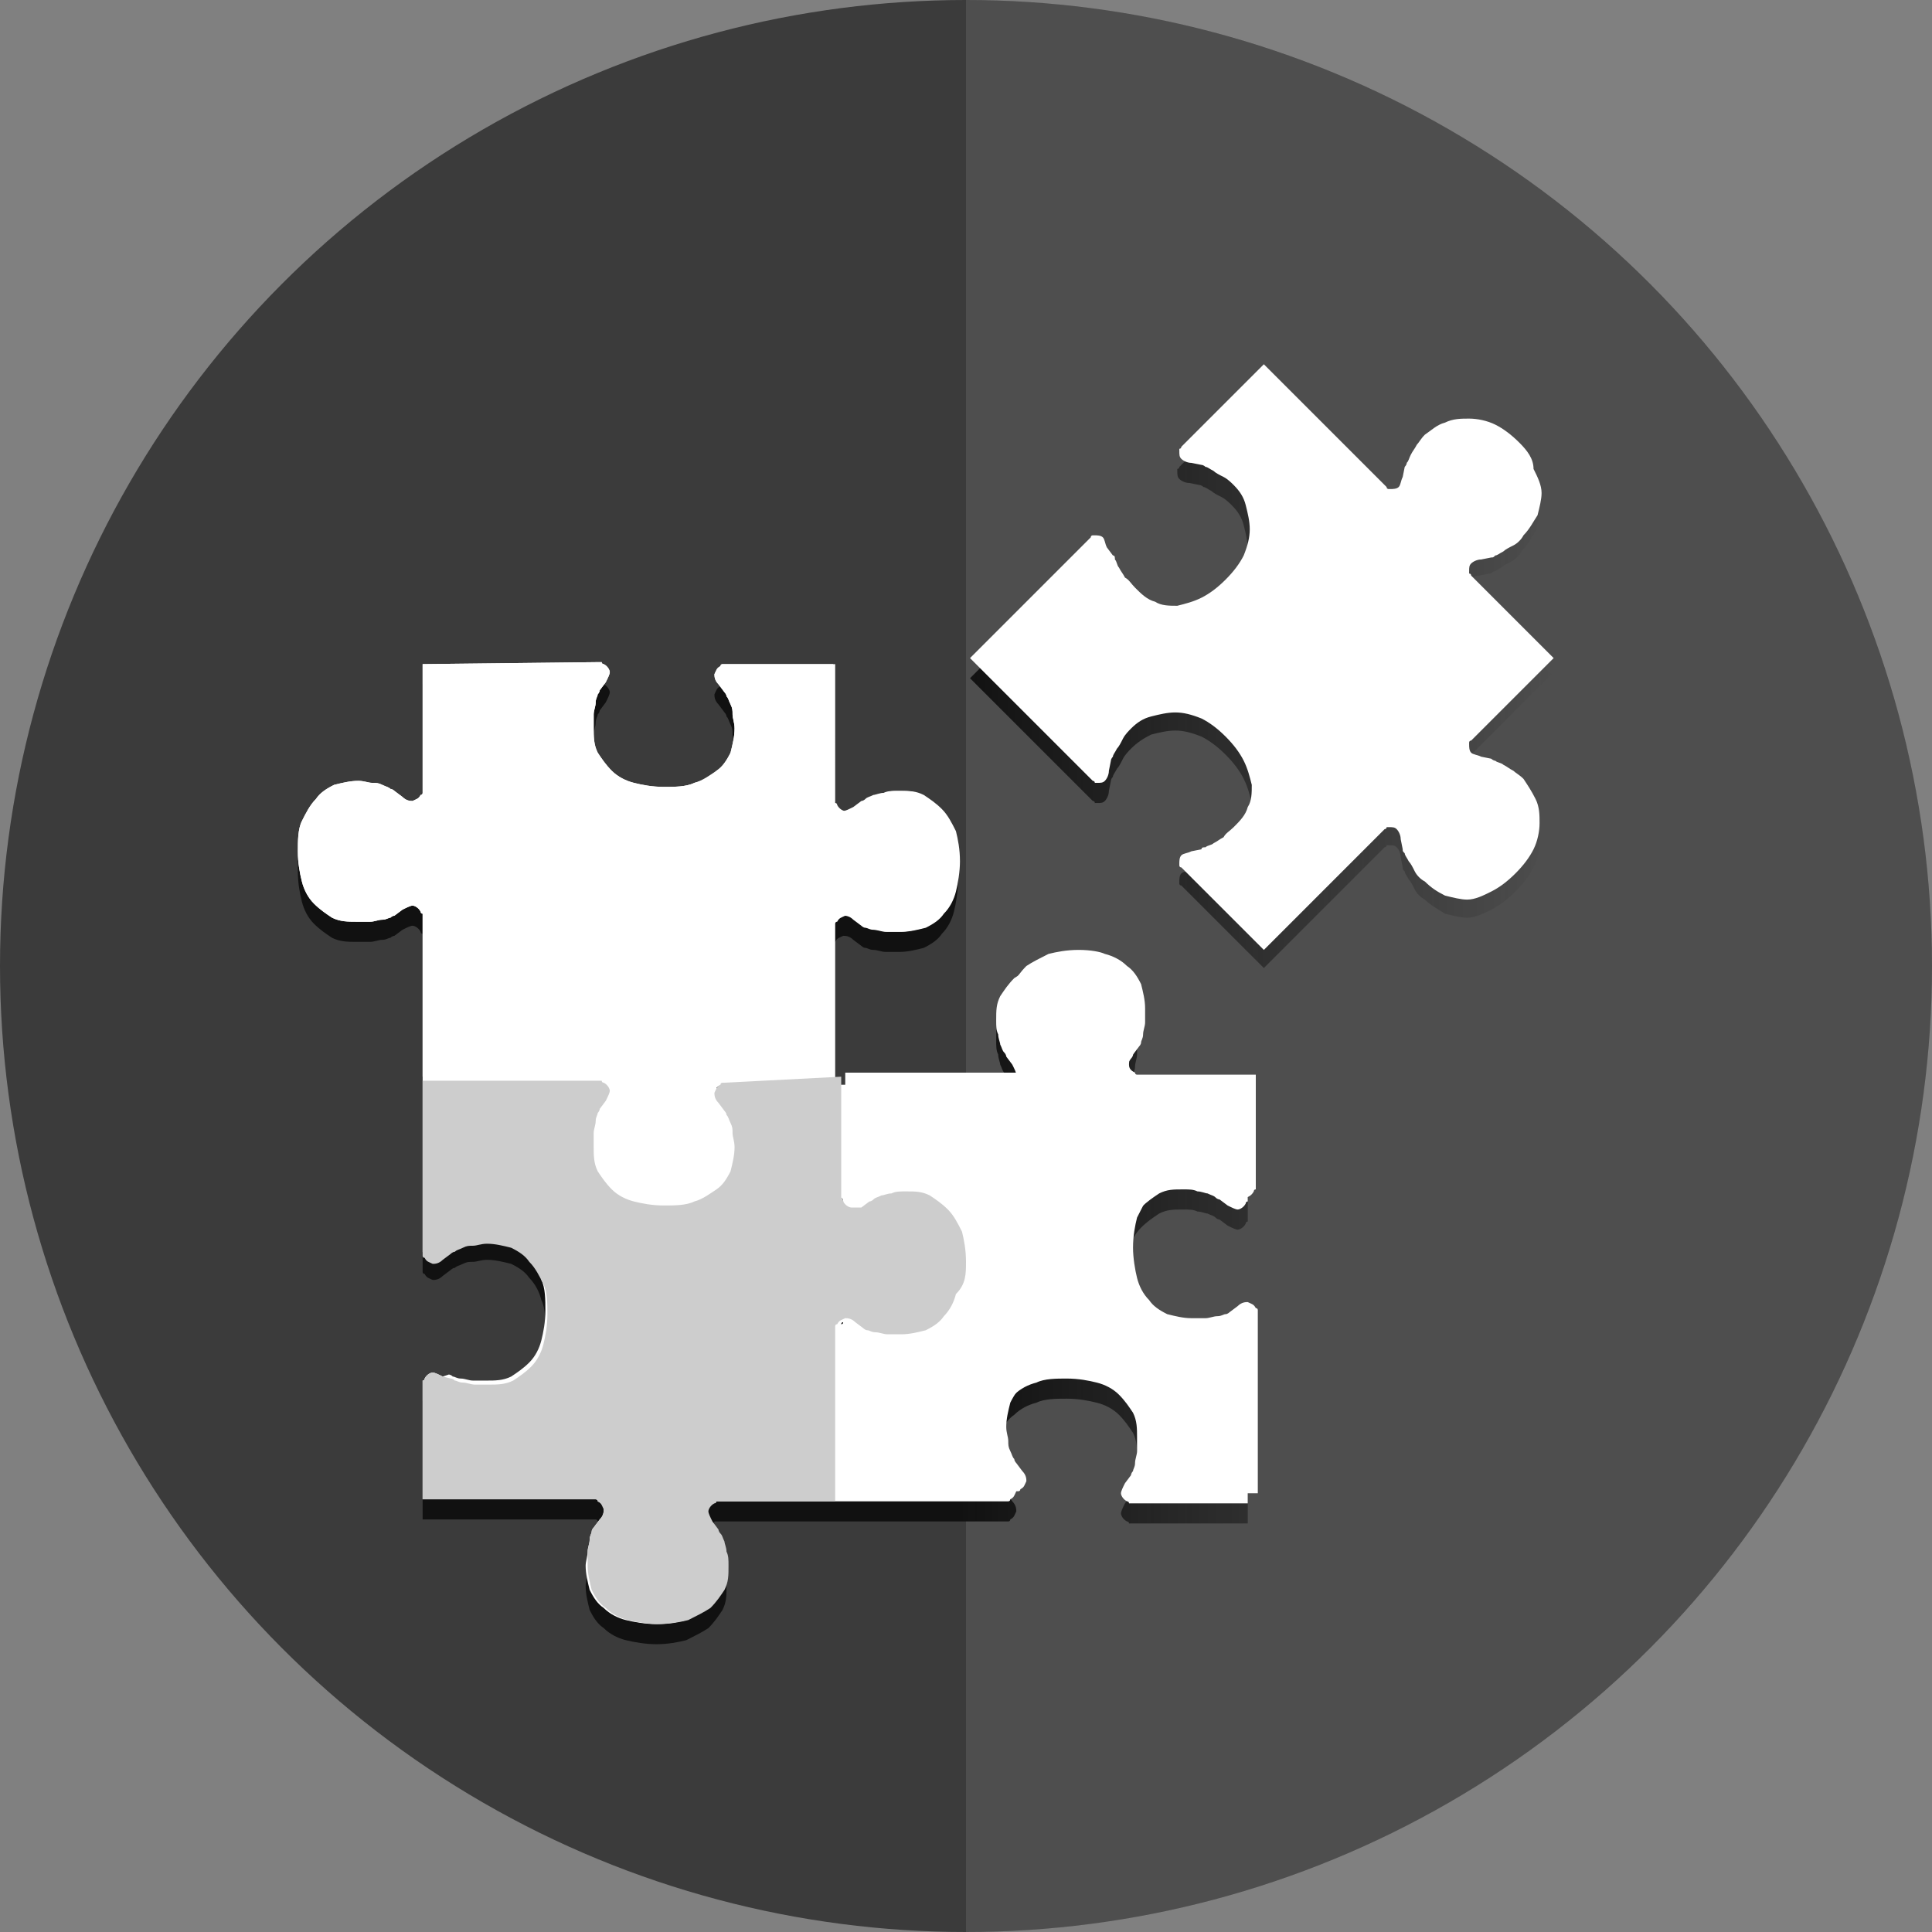
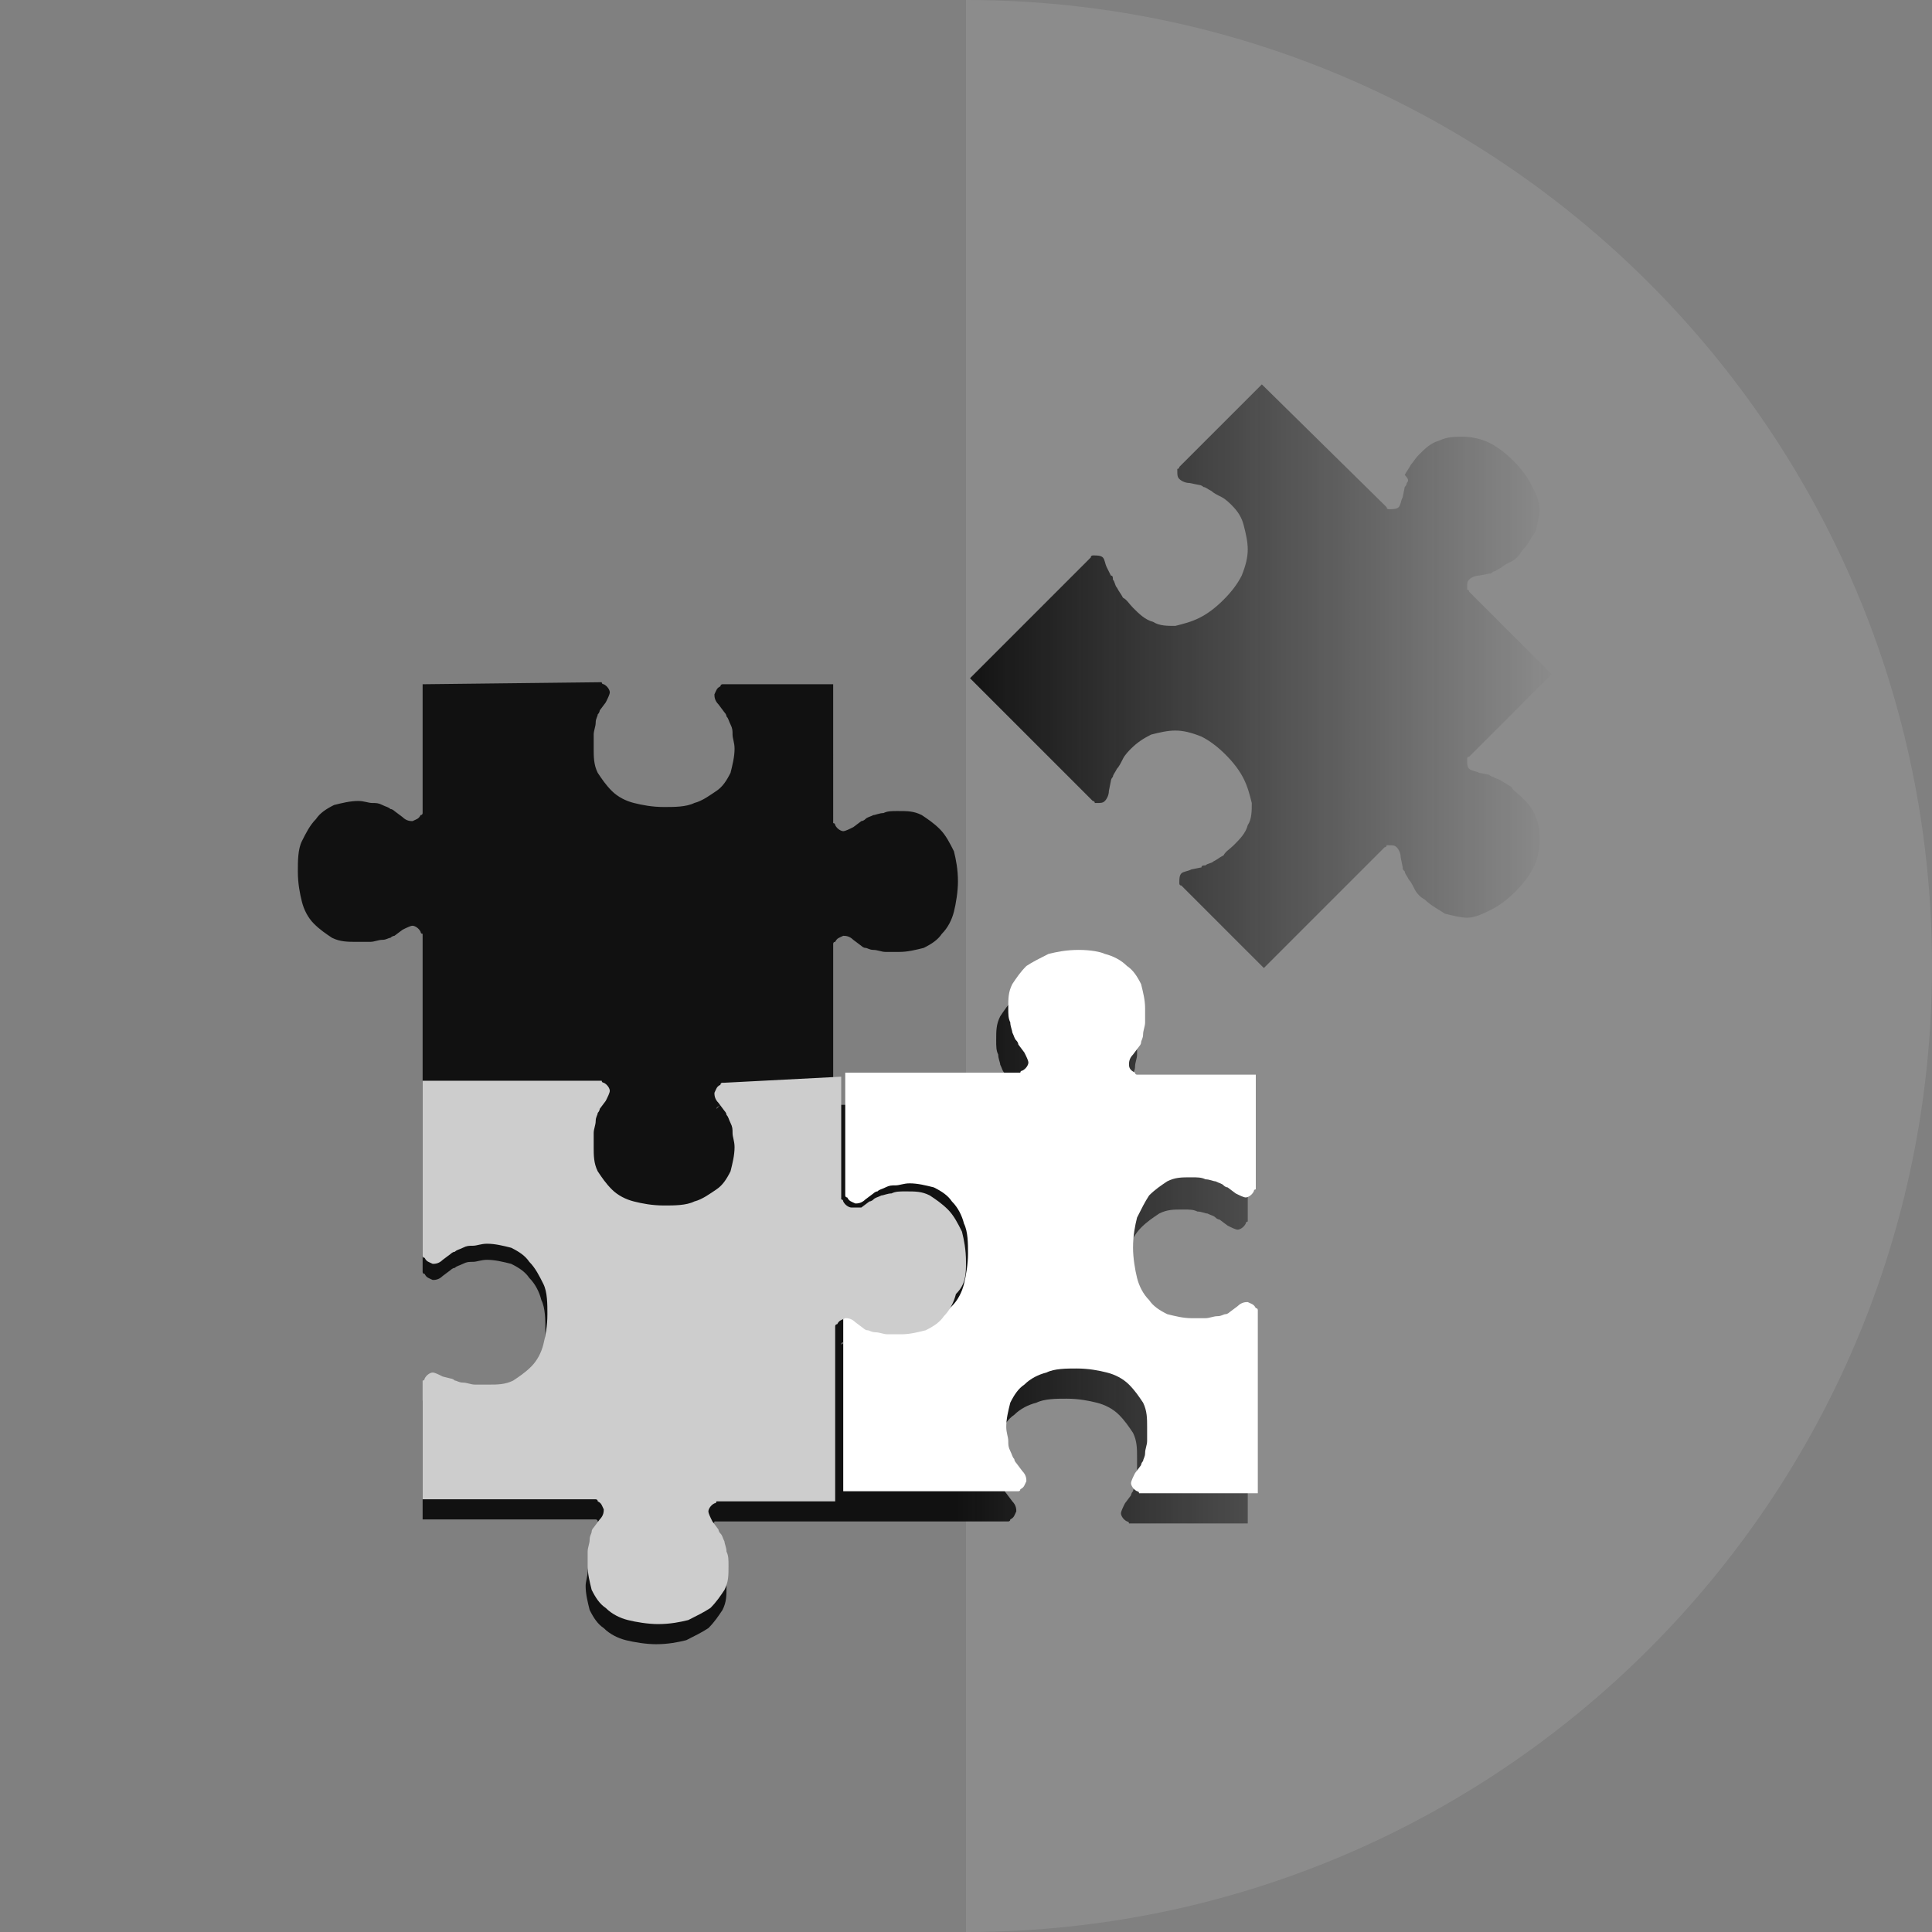
<svg xmlns="http://www.w3.org/2000/svg" id="svg2" width="96" height="96">
  <rect width="100%" height="100%" fill="#808080" stroke="none" />
  <style>.st3{fill:#fff}</style>
  <g id="layer1">
-     <circle id="path3221" cx="48" cy="48" r="48" fill="#3b3b3b" />
    <path id="rect3204" fill="#fff" d="M48 0v96c26.5 0 48-21.5 48-48S74.5 0 48 0z" opacity=".1" />
    <linearGradient id="path909_1_" x1="47.56" x2="77.438" y1="45.449" y2="45.449" gradientTransform="matrix(1 0 0 -1 0 95.89)" gradientUnits="userSpaceOnUse">
      <stop offset="0" stop-color="#111" />
      <stop offset="1" stop-color="#111" stop-opacity="0" />
    </linearGradient>
    <path id="path909" fill="url(#path909_1_)" d="m62.7 19.1-4.1 4.1s0 .1-.1.1v.1c0 .2 0 .3.1.4s.3.2.5.2l.5.1s.1 0 .2.1c.1 0 .2.1.4.2.1.1.3.2.5.3s.4.3.5.4c.3.3.5.6.6 1s.2.8.2 1.2-.1.8-.3 1.3c-.2.4-.5.8-.9 1.2s-.8.7-1.2.9-.8.3-1.2.4c-.4 0-.8 0-1.1-.2-.4-.1-.7-.4-1-.7-.2-.2-.3-.4-.5-.5-.1-.2-.2-.3-.3-.5-.1-.1-.1-.3-.2-.4 0-.1 0-.2-.1-.2l-.2-.4c-.1-.2-.1-.4-.2-.5s-.3-.1-.4-.1h-.1s-.1 0-.1.1l-6 6 6.1 6.1s.1 0 .1.1h.1c.2 0 .3 0 .4-.1s.2-.3.2-.5l.1-.5s0-.1.1-.2c0-.1.1-.2.2-.4.1-.1.2-.3.3-.5s.3-.4.4-.5c.3-.3.6-.5 1-.7.4-.1.8-.2 1.2-.2s.8.1 1.3.3c.4.2.8.5 1.2.9s.7.8.9 1.2.3.8.4 1.2c0 .4 0 .8-.2 1.1-.1.4-.4.7-.7 1-.2.2-.4.3-.5.5-.2.1-.3.2-.5.3-.1.1-.3.1-.4.2-.1 0-.2 0-.2.1l-.5.1c-.2.1-.4.1-.5.2s-.1.3-.1.4v.1s0 .1.1.1l4.1 4.1 6-6s.1 0 .1-.1h.1c.2 0 .3 0 .4.1s.2.3.2.5l.1.5c0 .1 0 .1.1.2 0 .1.1.2.2.4.1.1.2.3.3.5s.3.4.5.5c.3.3.7.5 1 .7.4.1.8.2 1.1.2.4 0 .8-.2 1.2-.4s.8-.5 1.2-.9.7-.8.9-1.2.3-.9.3-1.3 0-.8-.2-1.2c-.1-.4-.4-.7-.7-1-.2-.2-.4-.3-.5-.5-.2-.1-.3-.2-.5-.3-.1-.1-.3-.1-.4-.2-.1 0-.2-.1-.2-.1l-.5-.1c-.2-.1-.4-.1-.5-.2s-.1-.3-.1-.4v-.1s0-.1.1-.1l4.1-4.1-4.1-4.1s0-.1-.1-.1v-.1c0-.2 0-.3.1-.4s.3-.2.5-.2l.5-.1c.1 0 .1 0 .2-.1.1 0 .2-.1.4-.2.1-.1.3-.2.5-.3s.4-.3.5-.5c.3-.3.5-.7.7-1 .1-.4.2-.8.2-1.1 0-.4-.2-.8-.4-1.2s-.5-.8-.9-1.2-.8-.7-1.2-.9-.9-.3-1.3-.3-.8 0-1.2.2c-.4.1-.7.4-1 .7-.2.2-.3.4-.4.5-.1.2-.2.3-.3.5.2.2.2.3.1.4 0 .1-.1.2-.1.2l-.1.5c-.1.2-.1.4-.2.5s-.3.1-.4.1H69s-.1 0-.1-.1l-6.2-6.1zM21 34v6.4s0 .1-.1.1c-.1.2-.2.2-.4.3-.1 0-.3 0-.5-.2l-.4-.3s-.1-.1-.2-.1c-.1-.1-.2-.1-.4-.2s-.3-.1-.5-.1-.4-.1-.7-.1c-.4 0-.8.1-1.2.2-.4.2-.7.4-.9.7-.3.3-.5.7-.7 1.1s-.2 1-.2 1.5c0 .6.1 1.1.2 1.5s.3.8.6 1.1.6.5.9.7c.4.2.8.2 1.2.2h.7c.2 0 .4-.1.6-.1s.3-.1.4-.1c.1-.1.2-.1.2-.1l.4-.3c.2-.1.4-.2.5-.2s.3.1.4.3c0 0 0 .1.1.1v16.8s0 .1.1.1c.1.2.2.2.4.3.1 0 .3 0 .5-.2l.4-.3s.1-.1.2-.1c.1-.1.2-.1.4-.2s.3-.1.5-.1.4-.1.7-.1c.4 0 .8.1 1.2.2.4.2.7.4.9.7.3.3.5.7.6 1.1.2.4.2 1 .2 1.5 0 .6-.1 1.1-.2 1.5s-.3.8-.6 1.1-.6.5-.9.7c-.4.2-.8.2-1.2.2h-.7c-.2 0-.4-.1-.6-.1s-.3-.1-.4-.1c-.1-.1-.2-.1-.2-.1l-.3.1c-.2-.1-.4-.2-.5-.2s-.3.1-.4.3c0 0 0 .1-.1.1v5.9h8.6s.1 0 .1.1c.2.1.3.2.3.4 0 .1 0 .3-.2.5l-.3.4s-.1.1-.1.2-.1.2-.1.4-.1.4-.1.6-.1.5-.1.7c0 .4.1.8.2 1.2.2.4.4.7.7.9.3.3.7.5 1.1.6s1 .2 1.5.2c.6 0 1.1-.1 1.5-.2.4-.2.8-.4 1.1-.6.3-.3.5-.6.7-.9.2-.4.2-.7.2-1.2 0-.3 0-.5-.1-.7 0-.2-.1-.4-.1-.5-.1-.2-.1-.3-.2-.4s-.1-.2-.1-.2l-.3-.4c-.1-.2-.2-.4-.2-.5s.1-.3.3-.4c0 0 .1 0 .1-.1h14.6s.1 0 .1-.1c.2-.1.2-.2.3-.4 0-.1 0-.3-.2-.5l-.3-.4s-.1-.1-.1-.2c-.1-.1-.1-.2-.2-.4s-.1-.3-.1-.5-.1-.4-.1-.7c0-.4.1-.8.2-1.2.2-.4.4-.7.7-.9.3-.3.7-.5 1.1-.6.4-.2 1-.2 1.5-.2.6 0 1.1.1 1.5.2s.8.3 1.1.6.5.6.7.9c.2.4.2.8.2 1.2v.7c0 .2-.1.4-.1.6s-.1.3-.1.4c-.1.1-.1.2-.1.2l-.3.4c-.1.2-.2.4-.2.5s.1.3.3.4c0 0 .1 0 .1.1H62v-9.1s0-.1-.1-.1c-.1-.2-.2-.2-.4-.3-.1 0-.3 0-.5.2l-.4.3s-.1.1-.2.1-.2.1-.4.1-.4.1-.6.1-.5.1-.7.1c-.4 0-.8-.1-1.2-.2-.4-.2-.7-.4-.9-.7-.3-.3-.5-.7-.6-1.1s-.2-1-.2-1.5c0-.6.1-1.1.2-1.5.2-.4.4-.8.7-1.1s.6-.5.9-.7c.4-.2.7-.2 1.2-.2.3 0 .5 0 .7.1.2 0 .4.1.5.1.2.1.3.1.4.2s.2.1.2.1l.4.3c.2.1.4.2.5.2s.3-.1.4-.3c0 0 0-.1.1-.1V55h-5.9s-.1 0-.1-.1c-.2-.1-.3-.2-.3-.4 0-.1 0-.3.2-.5l.3-.4s.1-.1.1-.2.1-.2.1-.4.1-.4.1-.6v-.7c0-.4-.1-.8-.2-1.2-.2-.4-.4-.7-.7-.9-.3-.3-.7-.5-1.1-.6s-1-.2-1.5-.2c-.6 0-1.1.1-1.5.2-.4.2-.8.4-1.1.6-.3.3-.5.6-.7.9-.2.4-.2.7-.2 1.2 0 .3 0 .5.1.7 0 .2.1.4.1.5.1.2.1.3.2.4s.1.2.1.2l.3.4c.1.2.2.4.2.5s-.1.3-.3.4c0 0-.1 0-.1.1h-8.7v-8s0-.1.1-.1c.1-.2.2-.2.4-.3.1 0 .3 0 .5.2l.4.3s.1.1.2.1.2.1.4.1.4.1.6.1h.7c.4 0 .8-.1 1.2-.2.4-.2.7-.4.9-.7.3-.3.5-.7.6-1.1s.2-1 .2-1.5c0-.6-.1-1.1-.2-1.5-.2-.4-.4-.8-.7-1.1s-.6-.5-.9-.7c-.4-.2-.7-.2-1.2-.2-.3 0-.5 0-.7.1-.2 0-.4.1-.5.1-.2.1-.3.1-.4.2s-.2.1-.2.1l-.4.3c-.2.1-.4.2-.5.2s-.3-.1-.4-.3c0 0 0-.1-.1-.1V34h-5.5s-.1 0-.1.1c-.2.1-.2.2-.3.4 0 .1 0 .3.2.5l.3.4s.1.1.1.2c.1.1.1.2.2.4s.1.3.1.5.1.4.1.7c0 .4-.1.8-.2 1.2-.2.4-.4.7-.7.9s-.7.5-1.1.6c-.4.2-1 .2-1.5.2-.6 0-1.1-.1-1.5-.2s-.8-.3-1.1-.6-.5-.6-.7-.9c-.2-.4-.2-.8-.2-1.2v-.7c0-.2.1-.4.1-.6s.1-.3.1-.4c.1-.1.1-.2.1-.2l.3-.4c.1-.2.2-.4.2-.5s-.1-.3-.3-.4c0 0-.1 0-.1-.1h-.1L21 34zm8.6 20.8h.1s.1 0 .1.1c.1 0 .2.1.2.1 0-.1-.1-.1-.2-.2 0 0-.1 0-.1-.1l-.1.1zm6.4 0h-.1s-.1 0-.1.1l-.2.2c0-.1.1-.1.2-.2 0 0 .1 0 .1-.1h.1zm-6.1.9-.3.4s-.1.1-.1.2c.1-.1.1-.2.1-.2l.3-.4zm11.9 4.8c.1.1.1.2.1.2l-.1-.2zm6 1.7c.1.2.1.4.1.5 0-.2 0-.3-.1-.5zm0 3.1zm-5.7 1.2c-.1 0-.1.1-.2.2 0 0 0 .1-.1.1v.1-.1s0-.1.1-.1l.2-.2zm.5 0c.1 0 .1 0 .2.1l.4.3s.1.1.2.1c-.1-.1-.2-.1-.2-.1l-.4-.3c-.1 0-.1-.1-.2-.1z" />
-     <path id="path902" d="M21 33v6.4s0 .1-.1.1c-.1.2-.2.2-.4.3-.1 0-.3 0-.5-.2l-.4-.3s-.1-.1-.2-.1c-.1-.1-.2-.1-.4-.2s-.3-.1-.5-.1-.4-.1-.7-.1c-.4 0-.8.1-1.2.2-.4.2-.7.4-.9.7-.3.3-.5.7-.7 1.1s-.2 1-.2 1.5c0 .6.1 1.1.2 1.5s.3.8.6 1.1.6.5.9.7c.4.2.8.2 1.2.2h.7c.2 0 .4-.1.6-.1s.3-.1.4-.1c.1-.1.2-.1.2-.1l.4-.3c.2-.1.4-.2.5-.2s.3.1.4.3c0 0 0 .1.1.1v16.8s0 .1.1.1c.1.2.2.2.4.3.1 0 .3 0 .5-.2l.4-.3s.1-.1.2-.1c.1-.1.2-.1.4-.2s.3-.1.5-.1.4-.1.7-.1c.4 0 .8.1 1.2.2.4.2.7.4.9.7.3.3.5.7.6 1.1.2.4.2 1 .2 1.5 0 .6-.1 1.1-.2 1.5s-.3.8-.6 1.1-.6.5-.9.7c-.4.2-.8.2-1.2.2h-.7c-.2 0-.4-.1-.6-.1s-.3-.1-.4-.1c-.1-.1-.2-.1-.2-.1l-.3.1c-.2-.1-.4-.2-.5-.2s-.3.1-.4.3c0 0 0 .1-.1.1v5.9h8.6s.1 0 .1.1c.2.1.3.2.3.4 0 .1 0 .3-.2.5l-.3.4s-.1.1-.1.2-.1.2-.1.4-.1.4-.1.6-.1.5-.1.7c0 .4.1.8.2 1.2.2.4.4.7.7.9.3.3.7.5 1.1.6s1 .2 1.5.2c.6 0 1.1-.1 1.5-.2.4-.2.8-.4 1.1-.6.3-.3.5-.6.7-.9.2-.4.2-.7.2-1.2 0-.3 0-.5-.1-.7 0-.2-.1-.4-.1-.5-.1-.2-.1-.3-.2-.4s-.1-.2-.1-.2l-.3-.4c-.1-.2-.2-.4-.2-.5s.1-.3.3-.4c0 0 .1 0 .1-.1h14.6s.1 0 .1-.1c.2-.1.2-.2.3-.4 0-.1 0-.3-.2-.5l-.3-.4s-.1-.1-.1-.2c-.1-.1-.1-.2-.2-.4s-.1-.3-.1-.5-.1-.4-.1-.7c0-.4.1-.8.2-1.2.2-.4.4-.7.7-.9.3-.3.7-.5 1.1-.6.4-.2 1-.2 1.5-.2.6 0 1.1.1 1.5.2s.8.3 1.1.6.5.6.7.9c.2.4.2.8.2 1.2v.7c0 .2-.1.4-.1.6s-.1.3-.1.4c-.1.1-.1.2-.1.2l-.3.4c-.1.2-.2.4-.2.5s.1.3.3.4c0 0 .1 0 .1.1H62v-9.1s0-.1-.1-.1c-.1-.2-.2-.2-.4-.3-.1 0-.3 0-.5.2l-.4.3s-.1.1-.2.1-.2.1-.4.1-.4.1-.6.1-.5.1-.7.1c-.4 0-.8-.1-1.2-.2-.4-.2-.7-.4-.9-.7-.3-.3-.5-.7-.6-1.1s-.2-1-.2-1.5c0-.6.1-1.1.2-1.5.2-.4.4-.8.7-1.1s.6-.5.9-.7c.4-.2.7-.2 1.2-.2.3 0 .5 0 .7.1.2 0 .4.1.5.1.2.1.3.1.4.2s.2.1.2.1l.4.3c.2.1.4.2.5.2s.3-.1.4-.3c0 0 0-.1.1-.1V54h-5.9s-.1 0-.1-.1c-.2-.1-.3-.2-.3-.4 0-.1 0-.3.2-.5l.3-.4s.1-.1.1-.2.1-.2.1-.4.1-.4.1-.6v-.7c0-.4-.1-.8-.2-1.2-.2-.4-.4-.7-.7-.9-.3-.3-.7-.5-1.1-.6s-1-.2-1.5-.2c-.6 0-1.1.1-1.5.2-.4.2-.8.4-1.1.6-.3.3-.5.6-.7.9-.2.4-.2.7-.2 1.2 0 .3 0 .5.1.7 0 .2.1.4.1.5.1.2.1.3.2.4s.1.2.1.2l.3.4c.1.2.2.4.2.5s-.1.3-.3.4c0 0-.1 0-.1.1h-8.7v-8s0-.1.1-.1c.1-.2.2-.2.4-.3.1 0 .3 0 .5.2l.4.3s.1.1.2.1.2.1.4.1.4.1.6.1h.7c.4 0 .8-.1 1.2-.2.4-.2.7-.4.9-.7.3-.3.5-.7.6-1.1s.2-1 .2-1.5c0-.6-.1-1.1-.2-1.5-.2-.4-.4-.8-.7-1.1s-.6-.5-.9-.7c-.4-.2-.7-.2-1.2-.2-.3 0-.5 0-.7.1-.2 0-.4.1-.5.1-.2.1-.3.1-.4.2s-.2.1-.2.1l-.4.3c-.2.1-.4.2-.5.2s-.3-.1-.4-.3c0 0 0-.1-.1-.1V33h-5.5s-.1 0-.1.1c-.2.1-.2.2-.3.4 0 .1 0 .3.2.5l.3.4s.1.1.1.2c.1.1.1.2.2.4s.1.3.1.5.1.4.1.7c0 .4-.1.8-.2 1.2-.2.4-.4.7-.7.9s-.7.5-1.1.6c-.4.2-1 .2-1.5.2-.6 0-1.1-.1-1.5-.2s-.8-.3-1.1-.6-.5-.6-.7-.9c-.2-.4-.2-.8-.2-1.2v-.7c0-.2.1-.4.1-.6s.1-.3.1-.4c.1-.1.1-.2.1-.2l.3-.4c.1-.2.2-.4.2-.5s-.1-.3-.3-.4c0 0-.1 0-.1-.1h-.1L21 33zm8.6 20.8h.1s.1 0 .1.1c.1 0 .2.1.2.1 0-.1-.1-.1-.2-.2 0 0-.1 0-.1-.1l-.1.1zm6.4 0h-.1s-.1 0-.1.1l-.2.2c0-.1.1-.1.2-.2 0 0 .1 0 .1-.1h.1zm-6.1.9-.3.4s-.1.1-.1.2c.1-.1.1-.2.1-.2l.3-.4zm11.9 4.8c.1.1.1.2.1.2l-.1-.2zm6 1.7c.1.2.1.4.1.5 0-.2 0-.3-.1-.5zm0 3.1zm-5.7 1.2c-.1 0-.1.1-.2.2 0 0 0 .1-.1.1v.1-.1s0-.1.1-.1l.2-.2zm.5 0c.1 0 .1 0 .2.1l.4.3s.1.1.2.1c-.1-.1-.2-.1-.2-.1l-.4-.3c-.1 0-.1-.1-.2-.1z" class="st3" />
-     <path id="rect4266" d="M75.5 22c-.4-.4-.8-.7-1.2-.9s-.9-.3-1.3-.3-.8 0-1.2.2c-.4.1-.7.4-1 .6-.2.2-.3.4-.4.5-.1.2-.2.3-.3.5s-.1.3-.2.4c0 .1-.1.2-.1.2l-.1.5c-.1.2-.1.4-.2.5s-.3.1-.4.1H69s-.1 0-.1-.1l-6.1-6.1-4.1 4.1s0 .1-.1.1v.1c0 .2 0 .3.1.4s.3.2.5.2l.5.1s.1 0 .2.1c.1 0 .2.1.4.2.1.1.3.2.5.3s.4.3.5.4c.3.3.5.6.6 1s.2.8.2 1.2-.1.8-.3 1.3c-.2.4-.5.8-.9 1.2s-.8.7-1.2.9-.8.3-1.2.4c-.4 0-.8 0-1.1-.2-.4-.1-.7-.4-1-.7-.2-.2-.3-.4-.5-.5-.1-.2-.2-.3-.3-.5-.1-.1-.1-.3-.2-.4 0-.1 0-.2-.1-.2l-.3-.4c-.1-.2-.1-.4-.2-.5s-.3-.1-.4-.1h-.1s-.1 0-.1.1l-6 6 6.1 6.1s.1 0 .1.1h.1c.2 0 .3 0 .4-.1s.2-.3.2-.5l.1-.5s0-.1.1-.2c0-.1.1-.2.2-.4.1-.1.2-.3.3-.5s.3-.4.4-.5c.3-.3.6-.5 1-.6s.8-.2 1.2-.2.8.1 1.3.3c.4.2.8.5 1.2.9s.7.8.9 1.2.3.8.4 1.2c0 .4 0 .8-.2 1.1-.1.4-.4.7-.7 1-.2.2-.4.3-.5.5-.2.1-.3.2-.5.3-.1.1-.3.1-.4.2-.1 0-.2 0-.2.1l-.5.1c-.2.1-.4.1-.5.2s-.1.3-.1.4v.1s0 .1.1.1l4.1 4.1 6-6s.1 0 .1-.1h.1c.2 0 .3 0 .4.1s.2.3.2.5l.1.5c0 .1 0 .1.1.2 0 .1.1.2.2.4.1.1.2.3.3.5s.3.4.5.5c.3.3.6.5 1 .7.4.1.8.2 1.1.2.4 0 .8-.2 1.2-.4s.8-.5 1.2-.9.7-.8.9-1.2.3-.9.3-1.3 0-.8-.2-1.2-.4-.7-.6-1c-.2-.2-.4-.3-.5-.4-.2-.1-.3-.2-.5-.3-.1-.1-.3-.1-.4-.2-.1 0-.2-.1-.2-.1l-.5-.1c-.2-.1-.4-.1-.5-.2s-.1-.3-.1-.4v-.1s0-.1.1-.1l4.1-4.1-4.1-4.1s0-.1-.1-.1v-.1c0-.2 0-.3.1-.4s.3-.2.5-.2l.5-.1c.1 0 .1 0 .2-.1.1 0 .2-.1.4-.2.1-.1.3-.2.5-.3s.4-.3.5-.5c.3-.3.5-.7.7-1 .1-.4.2-.8.2-1.1 0-.4-.2-.8-.4-1.2 0-.5-.3-.9-.7-1.3z" class="st3" />
-     <path id="path867" d="M21 33v6.4s0 .1-.1.1c-.1.2-.2.2-.4.3-.1 0-.3 0-.5-.2l-.4-.3s-.1-.1-.2-.1c-.1-.1-.2-.1-.4-.2s-.3-.1-.5-.1-.4-.1-.7-.1c-.4 0-.8.1-1.2.2-.4.2-.7.4-.9.7-.3.3-.5.7-.7 1.1s-.2 1-.2 1.5c0 .6.1 1.1.2 1.5s.3.8.6 1.1.6.5.9.7c.4.2.8.2 1.2.2h.7c.2 0 .4-.1.6-.1s.3-.1.4-.1c.1-.1.2-.1.2-.1l.4-.3c.2-.1.4-.2.5-.2s.3.1.4.3c0 0 0 .1.1.1v8.1h8.6s.1 0 .1.1c.2.1.3.2.3.4 0 .1 0 .3-.2.5l-.3.4s-.1.1-.1.2-.1.2-.1.4-.1.4-.1.6v.7c0 .4.1.8.2 1.2.2.4.4.7.7.9.3.3.7.5 1.1.6s1 .2 1.5.2c.6 0 1.1-.1 1.5-.2.4-.2.8-.4 1.1-.6.3-.3.5-.6.7-.9.2-.4.2-.7.2-1.2 0-.3 0-.5-.1-.7 0-.2-.1-.4-.1-.5-.1-.2-.1-.3-.2-.4s-.1-.2-.1-.2l-.3-.4c-.1-.2-.2-.4-.2-.5s.1-.3.3-.4c0 0 .1 0 .1-.1h5.9v-7.7s0-.1.1-.1c.1-.2.2-.2.4-.3.1 0 .3 0 .5.2l.4.3s.1.1.2.1.2.1.4.1.4.1.6.1h.7c.4 0 .8-.1 1.2-.2.4-.2.7-.4.9-.7.3-.3.5-.7.6-1.1s.2-1 .2-1.5c0-.6-.1-1.1-.2-1.5-.2-.4-.4-.8-.7-1.1s-.6-.5-.9-.7c-.4-.2-.7-.2-1.2-.2-.3 0-.5 0-.7.1-.2 0-.4.1-.5.1-.2.1-.3.1-.4.2s-.2.1-.2.1l-.4.3c-.2.1-.4.2-.5.2s-.3-.1-.4-.3c0 0 0-.1-.1-.1V33h-5.6s-.1 0-.1.1c-.2.1-.2.2-.3.4 0 .1 0 .3.2.5l.3.4s.1.1.1.2c.1.1.1.2.2.4s.1.3.1.5.1.4.1.7c0 .4-.1.8-.2 1.2-.2.4-.4.7-.7.9-.3.3-.7.5-1.1.6-.4.2-1 .2-1.5.2-.6 0-1.1-.1-1.5-.2s-.8-.3-1.1-.6-.5-.6-.7-.9c-.2-.4-.2-.8-.2-1.2v-.7c0-.2.1-.4.1-.6s.1-.3.1-.4c.1-.1.1-.2.1-.2l.3-.4c.1-.2.2-.4.2-.5s-.1-.3-.3-.4c0 0-.1 0-.1-.1h-.1L21 33z" class="st3" />
    <path id="path891" d="M53.6 47.2c-.6 0-1.1.1-1.5.2-.4.2-.8.4-1.1.6-.3.3-.5.6-.7.9-.2.4-.2.7-.2 1.2 0 .3 0 .5.1.7 0 .2.1.4.1.5.1.2.1.3.2.4s.1.2.1.2l.3.4c.1.2.2.4.2.5s-.1.3-.3.4c0 0-.1 0-.1.1H42v6.1s0 .1.1.1c.1.2.2.2.4.3.1 0 .3 0 .5-.2l.4-.3s.1-.1.2-.1c.1-.1.2-.1.4-.2s.3-.1.5-.1.4-.1.7-.1c.4 0 .8.1 1.2.2.4.2.7.4.9.7.3.3.5.7.6 1.1.2.4.2 1 .2 1.5s-.1 1.1-.2 1.5c-.1.4-.3.8-.6 1.1s-.6.5-.9.7c-.4.2-.8.2-1.2.2h-.7c-.2 0-.4-.1-.6-.1s-.3-.1-.4-.1c-.1-.1-.2-.1-.2-.1l-.4-.3c-.2-.1-.4-.2-.5-.2s-.3.1-.4.3c0 0 0 .1-.1.1v8.7h8.7s.1 0 .1-.1c.2-.1.2-.2.3-.4 0-.1 0-.3-.2-.5l-.3-.4s-.1-.1-.1-.2c-.1-.1-.1-.2-.2-.4s-.1-.3-.1-.5-.1-.4-.1-.7c0-.4.1-.8.2-1.2.2-.4.4-.7.7-.9.3-.3.7-.5 1.1-.6.4-.2 1-.2 1.5-.2.6 0 1.1.1 1.5.2s.8.3 1.1.6.5.6.7.9c.2.4.2.8.2 1.2v.7c0 .2-.1.4-.1.6s-.1.3-.1.4c-.1.1-.1.2-.1.2l-.3.4c-.1.2-.2.4-.2.5s.1.3.3.4c0 0 .1 0 .1.1h5.9v-9.1s0-.1-.1-.1c-.1-.2-.2-.2-.4-.3-.1 0-.3 0-.5.2l-.4.3s-.1.1-.2.1-.2.1-.4.1-.4.1-.6.1h-.7c-.4 0-.8-.1-1.2-.2-.4-.2-.7-.4-.9-.7-.3-.3-.5-.7-.6-1.1s-.2-1-.2-1.5c0-.6.1-1.1.2-1.5.2-.4.4-.8.6-1.1.3-.3.6-.5.9-.7.4-.2.7-.2 1.2-.2.3 0 .5 0 .7.1.2 0 .4.1.5.1.2.1.3.1.4.2s.2.1.2.1l.4.3c.2.1.4.2.5.2s.3-.1.4-.3c0 0 0-.1.1-.1v-5.7h-5.9s-.1 0-.1-.1c-.2-.1-.3-.2-.3-.4 0-.1 0-.3.2-.5l.3-.4s.1-.1.1-.2.1-.2.1-.4.1-.4.1-.6v-.7c0-.4-.1-.8-.2-1.2-.2-.4-.4-.7-.7-.9-.3-.3-.7-.5-1.1-.6-.2-.1-.7-.2-1.3-.2z" class="st3" />
    <path id="path900" fill="#cdcdcd" d="M48 62.7c0-.6-.1-1.1-.2-1.5-.2-.4-.4-.8-.7-1.1s-.6-.5-.9-.7c-.4-.2-.7-.2-1.2-.2-.3 0-.5 0-.7.1-.2 0-.4.1-.5.1-.2.1-.3.1-.4.2s-.2.1-.2.1l-.4.3h-.5c-.1 0-.3-.1-.4-.3 0 0 0-.1-.1-.1v-6.1l-5.8.3h-.1s-.1 0-.1.1c-.2.1-.2.2-.3.4 0 .1 0 .3.2.5l.3.4s.1.1.1.2c.1.1.1.2.2.4s.1.3.1.5.1.4.1.7c0 .4-.1.8-.2 1.2-.2.4-.4.7-.7.9s-.7.5-1.1.6c-.4.2-1 .2-1.5.2-.6 0-1.1-.1-1.5-.2s-.8-.3-1.1-.6-.5-.6-.7-.9c-.2-.4-.2-.8-.2-1.2v-.7c0-.2.1-.4.1-.6s.1-.3.1-.4c.1-.1.1-.2.1-.2l.3-.4c.1-.2.2-.4.2-.5s-.1-.3-.3-.4c0 0-.1 0-.1-.1H21v8.7s0 .1.1.1c.1.2.2.2.4.3.1 0 .3 0 .5-.2l.4-.3s.1-.1.2-.1c.1-.1.2-.1.4-.2s.3-.1.5-.1.4-.1.7-.1c.4 0 .8.1 1.2.2.4.2.7.4.9.7.3.3.5.7.7 1.1s.2 1 .2 1.5c0 .6-.1 1.1-.2 1.5s-.3.8-.6 1.1-.6.5-.9.7c-.4.2-.8.2-1.2.2h-.7c-.2 0-.4-.1-.6-.1s-.3-.1-.4-.1c-.1-.1-.2-.1-.2-.1l-.4-.1c-.2-.1-.4-.2-.5-.2s-.3.1-.4.3c0 0 0 .1-.1.1v5.9h8.6s.1 0 .1.1c.2.1.2.2.3.4 0 .1 0 .3-.2.5l-.3.4s-.1.1-.1.2-.1.2-.1.4-.1.4-.1.6v.7c0 .4.1.8.2 1.2.2.4.4.7.7.9.3.3.7.5 1.1.6s1 .2 1.5.2c.6 0 1.1-.1 1.5-.2.4-.2.8-.4 1.1-.6.3-.3.5-.6.7-.9.2-.4.2-.7.2-1.2 0-.3 0-.5-.1-.7 0-.2-.1-.4-.1-.5-.1-.2-.1-.3-.2-.4s-.1-.2-.1-.2l-.3-.4c-.1-.2-.2-.4-.2-.5s.1-.3.3-.4c0 0 .1 0 .1-.1h5.9v-8.7s0-.1.1-.1c.1-.2.2-.2.4-.3.1 0 .3 0 .5.2l.4.3s.1.1.2.1.2.1.4.1.4.1.6.1h.7c.4 0 .8-.1 1.2-.2.4-.2.7-.4.9-.7.3-.3.5-.7.6-1.1.5-.5.5-1 .5-1.6z" />
  </g>
</svg>